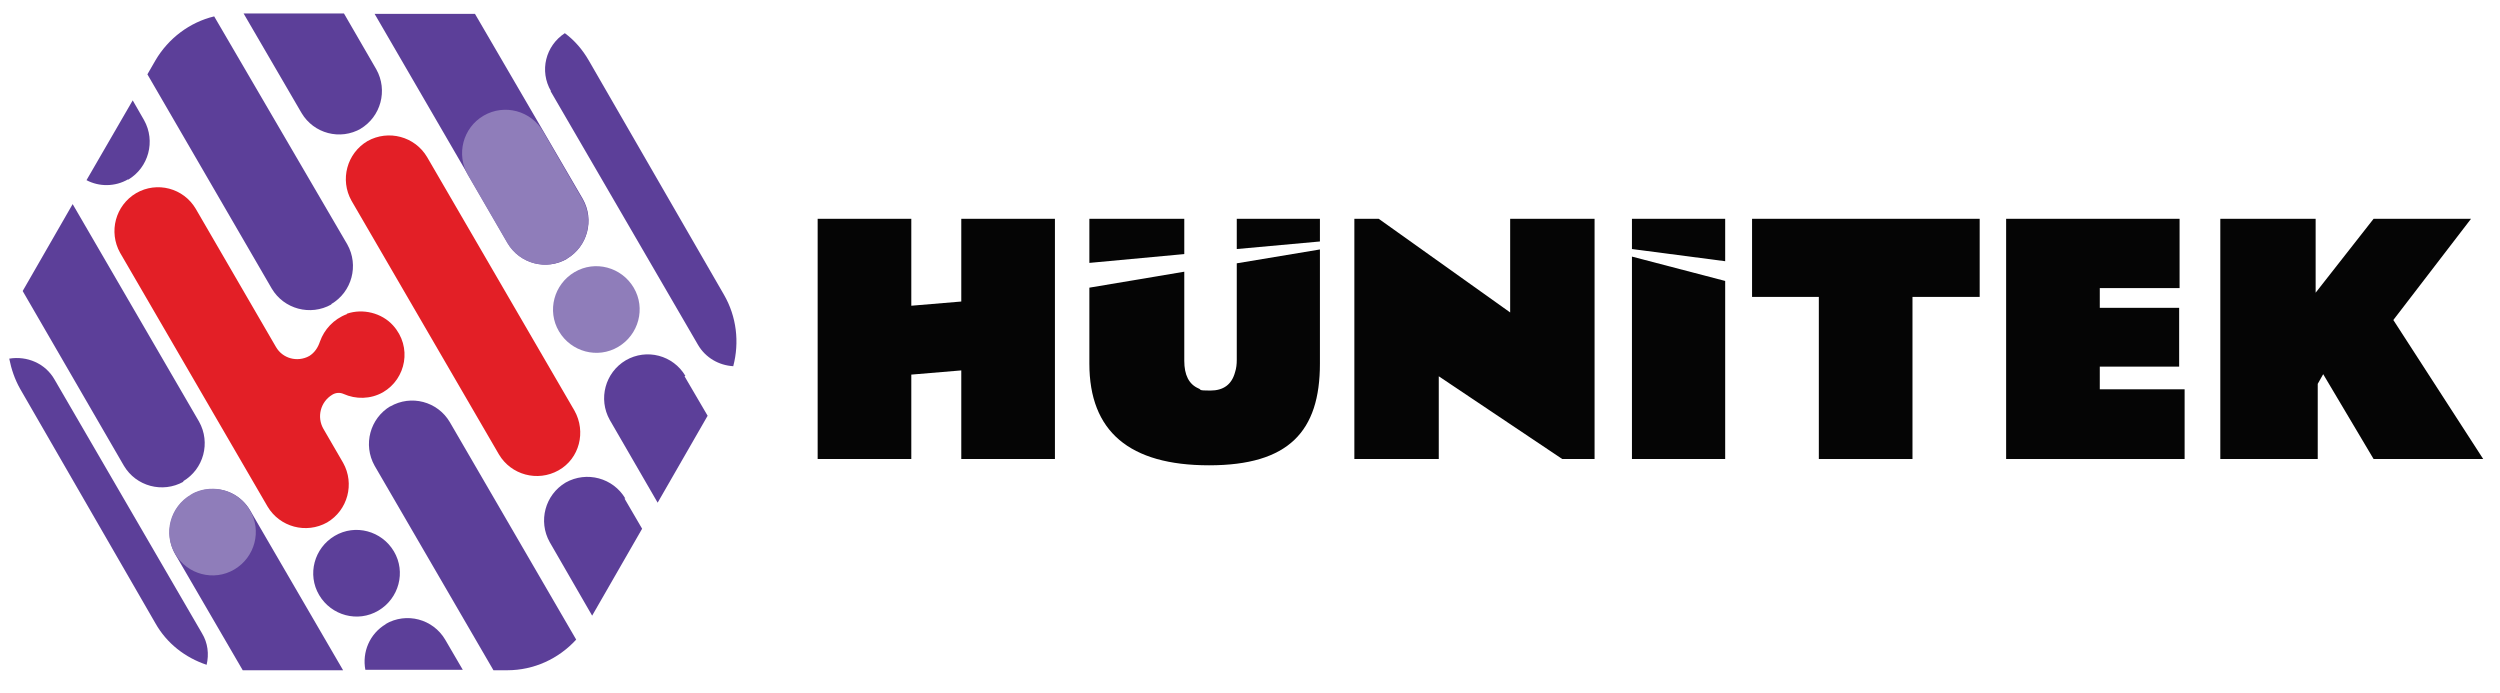
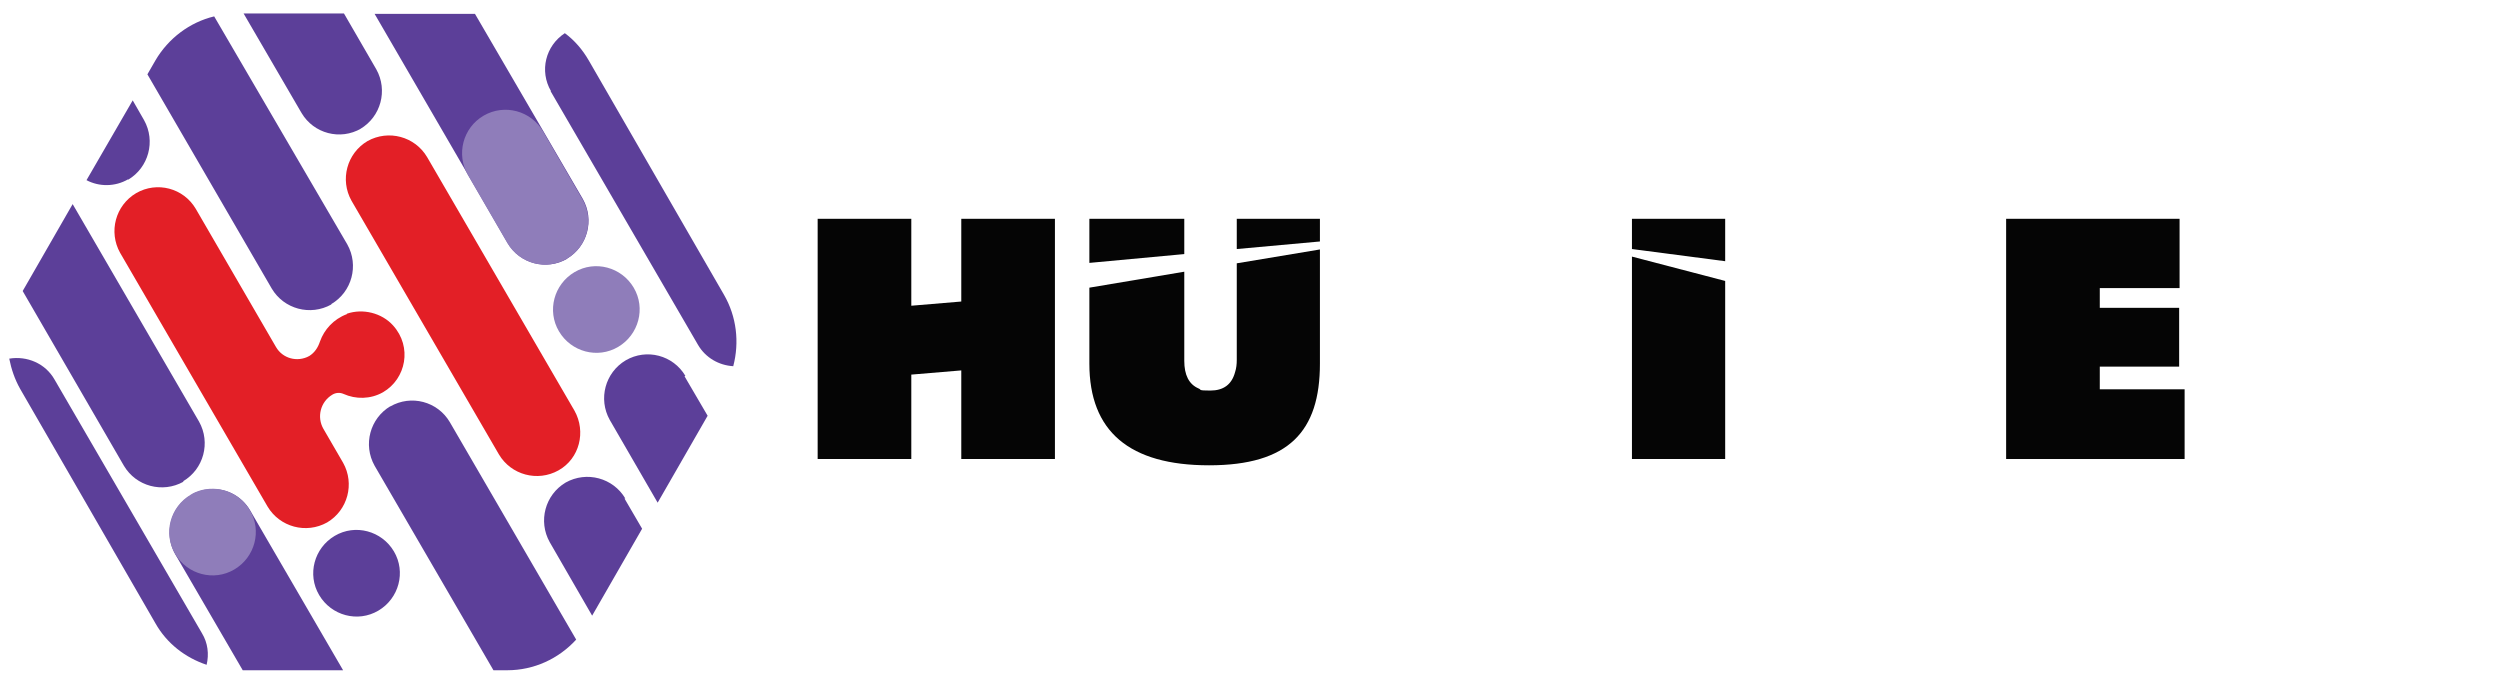
<svg xmlns="http://www.w3.org/2000/svg" id="Layer_1" baseProfile="tiny" version="1.2" viewBox="0 0 595.3 164.9">
  <link id="dark-mode" type="text/css" rel="stylesheet" href="" />
  <g>
    <path d="M135,61.6c4.9-2.9,6.6-9.2,3.8-14.2L113.1,3.3h-23.9l31.7,54.6c2.9,4.9,9.2,6.6,14.2,3.7h-.1Z" fill="#5c3f99" />
    <path d="M134.94,61.62h0c-4.95,2.87-11.29,1.16-14.17-3.81l-9.33-16.09c-2.88-4.97-1.21-11.32,3.74-14.19h0c4.95-2.87,11.29-1.16,14.17,3.81l9.33,16.09c2.88,4.97,1.21,11.32-3.74,14.19Z" fill="#8f7dba" />
    <path d="M78.9,72.4c4.9-2.9,6.6-9.2,3.8-14.2L51,3.9c-5.8,1.4-10.9,5.2-14,10.5l-1.9,3.3,29.6,51c2.9,4.9,9.2,6.6,14.2,3.8v-.1Z" fill="#5c3f99" />
    <path d="M93,96.7c-4.9,2.9-6.6,9.2-3.8,14.2l28.3,48.7h3.3c6.3,0,12.2-2.7,16.4-7.3l-30.1-51.8c-2.9-4.9-9.2-6.6-14.2-3.7l.1-.1Z" fill="#5c3f99" />
    <path d="M101.7,37.4c-2.9-4.9-9.2-6.6-14.2-3.8-4.9,2.9-6.6,9.2-3.8,14.2l35.1,60.4c2.9,4.9,9.2,6.6,14.2,3.8,5-2.8,6.6-9.2,3.8-14.2,0,0-35.1-60.4-35.1-60.4Z" fill="#e31f26" />
    <path d="M85.8,30.7c4.9-2.9,6.6-9.2,3.8-14.2l-7.7-13.3h-23.9l13.8,23.7c2.9,4.9,9.2,6.6,14.2,3.7l-.2.1Z" fill="#5c3f99" />
    <path d="M43.6,114.6c4.9-2.9,6.6-9.2,3.8-14.2l-30.1-51.8-11.9,20.7,24.1,41.6c2.9,4.9,9.2,6.6,14.2,3.8l-.1-.1Z" fill="#5c3f99" />
-     <path d="M91.9,148.6c-3.9,2.3-5.7,6.7-4.9,10.9h23.2l-4.2-7.2c-2.9-4.9-9.2-6.6-14.2-3.7h.1Z" fill="#5c3f99" />
    <path d="M30.5,42.8c4.9-2.9,6.6-9.2,3.8-14.2l-2.7-4.7-11,19c3,1.6,6.8,1.6,9.9-.2v.1Z" fill="#5c3f99" />
    <path d="M45.5,117.9c.6-.4,1.3-.6,1.9-.9-.6.2-1.3.5-1.9.9Z" fill="#5c3f99" />
    <path d="M131.1,21.7l35.1,60.4c1.8,3.1,5,4.9,8.4,5.1,1.5-5.7.8-11.8-2.2-17l-32.2-55.8c-1.5-2.6-3.4-4.8-5.7-6.5-4.6,3-6.1,9-3.3,13.8h-.1Z" fill="#5c3f99" />
    <path d="M79.7,127.6c-4.9,2.9-6.6,9.2-3.7,14.1s9.2,6.6,14.1,3.7c4.9-2.9,6.6-9.2,3.7-14.1-2.9-4.9-9.2-6.6-14.1-3.7Z" fill="#5c3f99" />
    <path d="M148.9,118.7c-2.9-4.9-9.2-6.6-14.2-3.8h0c-4.9,2.9-6.6,9.2-3.8,14.2l10.1,17.5,11.9-20.7-4.2-7.2h.2Z" fill="#5c3f99" />
    <path d="M163.2,89.5c-2.9-4.9-9.2-6.6-14.2-3.7-4.9,2.9-6.6,9.2-3.8,14.2l11.4,19.7,11.9-20.7-5.5-9.4.2-.1Z" fill="#5c3f99" />
    <path d="M150.9,68.5c-2.9-4.9-9.2-6.6-14.1-3.7-4.9,2.9-6.6,9.2-3.7,14.1,2.9,4.9,9.2,6.6,14.1,3.7,4.9-2.9,6.6-9.2,3.7-14.1Z" fill="#8f7dba" />
    <path d="M48.1,150.8L13,90.4c-2.2-3.9-6.6-5.7-10.8-5,.5,2.5,1.3,4.9,2.6,7.2l32.2,55.8c2.7,4.8,7.1,8.2,12.2,9.9.6-2.5.3-5.2-1.1-7.5h0Z" fill="#5c3f99" />
-     <path d="M73.7,84.8h-.2.2Z" fill="#5c3f99" />
    <path d="M82.6,74.8c-3.2,1.2-5.4,3.7-6.4,6.5-.5,1.5-1.3,2.7-2.6,3.5h.1-.2c0,.1,0,0,.1,0-2.8,1.5-6.3.6-7.9-2.2l-19.1-32.9c-2.9-4.9-9.2-6.6-14.2-3.7-4.9,2.9-6.6,9.2-3.8,14.2l35.1,60.4c2.9,4.9,9.2,6.6,14.2,3.8,4.9-2.9,6.6-9.2,3.8-14.2l-4.7-8.1c-1.6-2.8-.7-6.4,2.1-8.1.8-.5,1.8-.6,2.7-.2,2.9,1.3,6.4,1.3,9.4-.4,5.5-3.2,7-10.8,2.4-15.9-2.7-3-7.2-4.1-11-2.8v.1Z" fill="#e31f26" />
    <path d="M59.6,121.6c-2.2-3.8-6.4-5.7-10.5-5-.6,0-1.2.2-1.7.4-.6.2-1.3.5-1.9.9-3.1,1.8-4.9,4.9-5.1,8.3-.1,2,.3,4,1.4,5.9l16,27.5h23.9s-22.1-38-22.1-38Z" fill="#5c3f99" />
    <path d="M41.7,131.9c2.9,4.9,9.2,6.6,14.1,3.7,4.9-2.9,6.6-9.2,3.7-14.1-2.5-4.3-7.6-6.1-12.2-4.6-.6.2-1.3.5-1.9.9-4.9,2.9-6.6,9.2-3.7,14.1Z" fill="#8f7dba" />
  </g>
  <g>
    <polygon points="228.9 71.8 217 72.8 217 52.1 194.7 52.1 194.7 109.3 217 109.3 217 89.2 228.9 88.2 228.9 109.3 251.2 109.3 251.2 52.1 228.9 52.1 228.9 71.8" fill="#050505" />
    <polygon points="294.5 59.3 314.3 57.5 314.3 52.1 294.5 52.1 294.5 59.3" fill="#050505" />
    <polygon points="282 52.1 259.4 52.1 259.4 62.6 282 60.5 282 52.1" fill="#050505" />
    <path d="M294.5,85.7c0,1-.1,2-.4,2.9-.8,3-2.8,4.4-5.9,4.4s-2-.2-2.8-.5c-2.3-1-3.4-3.2-3.4-6.6v-21.2l-22.6,3.8v18.1c0,16.1,9.5,24.2,28.5,24.2s26.4-8.1,26.4-24.2v-27.2l-19.8,3.3v23.1-.1Z" fill="#050505" />
-     <polygon points="359.6 74.4 328.3 52.1 322.5 52.1 322.5 109.3 342.6 109.3 342.6 89.6 372 109.3 379.7 109.3 379.7 52.1 359.6 52.1 359.6 74.4" fill="#050505" />
-     <polygon points="417.2 70.7 433.1 70.7 433.1 109.3 455.4 109.3 455.4 70.7 471.4 70.7 471.4 52.1 417.2 52.1 417.2 70.7" fill="#050505" />
    <polygon points="500 87.3 518.9 87.3 518.9 73.3 500 73.3 500 68.6 519 68.6 519 52.1 477.7 52.1 477.7 109.3 520.2 109.3 520.2 92.7 500 92.7 500 87.3" fill="#050505" />
-     <polygon points="569.9 76.2 588.4 52.1 565.2 52.1 551.4 69.7 551.4 52.1 528.7 52.1 528.7 109.3 551.9 109.3 551.9 91.4 553.2 89.1 565.2 109.3 591.3 109.3 569.9 76.2" fill="#050505" />
    <polygon points="388.6 52.1 388.6 59.3 410.8 62.2 410.8 52.1 388.6 52.1" fill="#050505" />
    <polygon points="388.6 61.1 388.6 109.3 399.7 109.3 410.8 109.3 410.8 66.9 388.6 61.1" fill="#050505" />
  </g>
</svg>